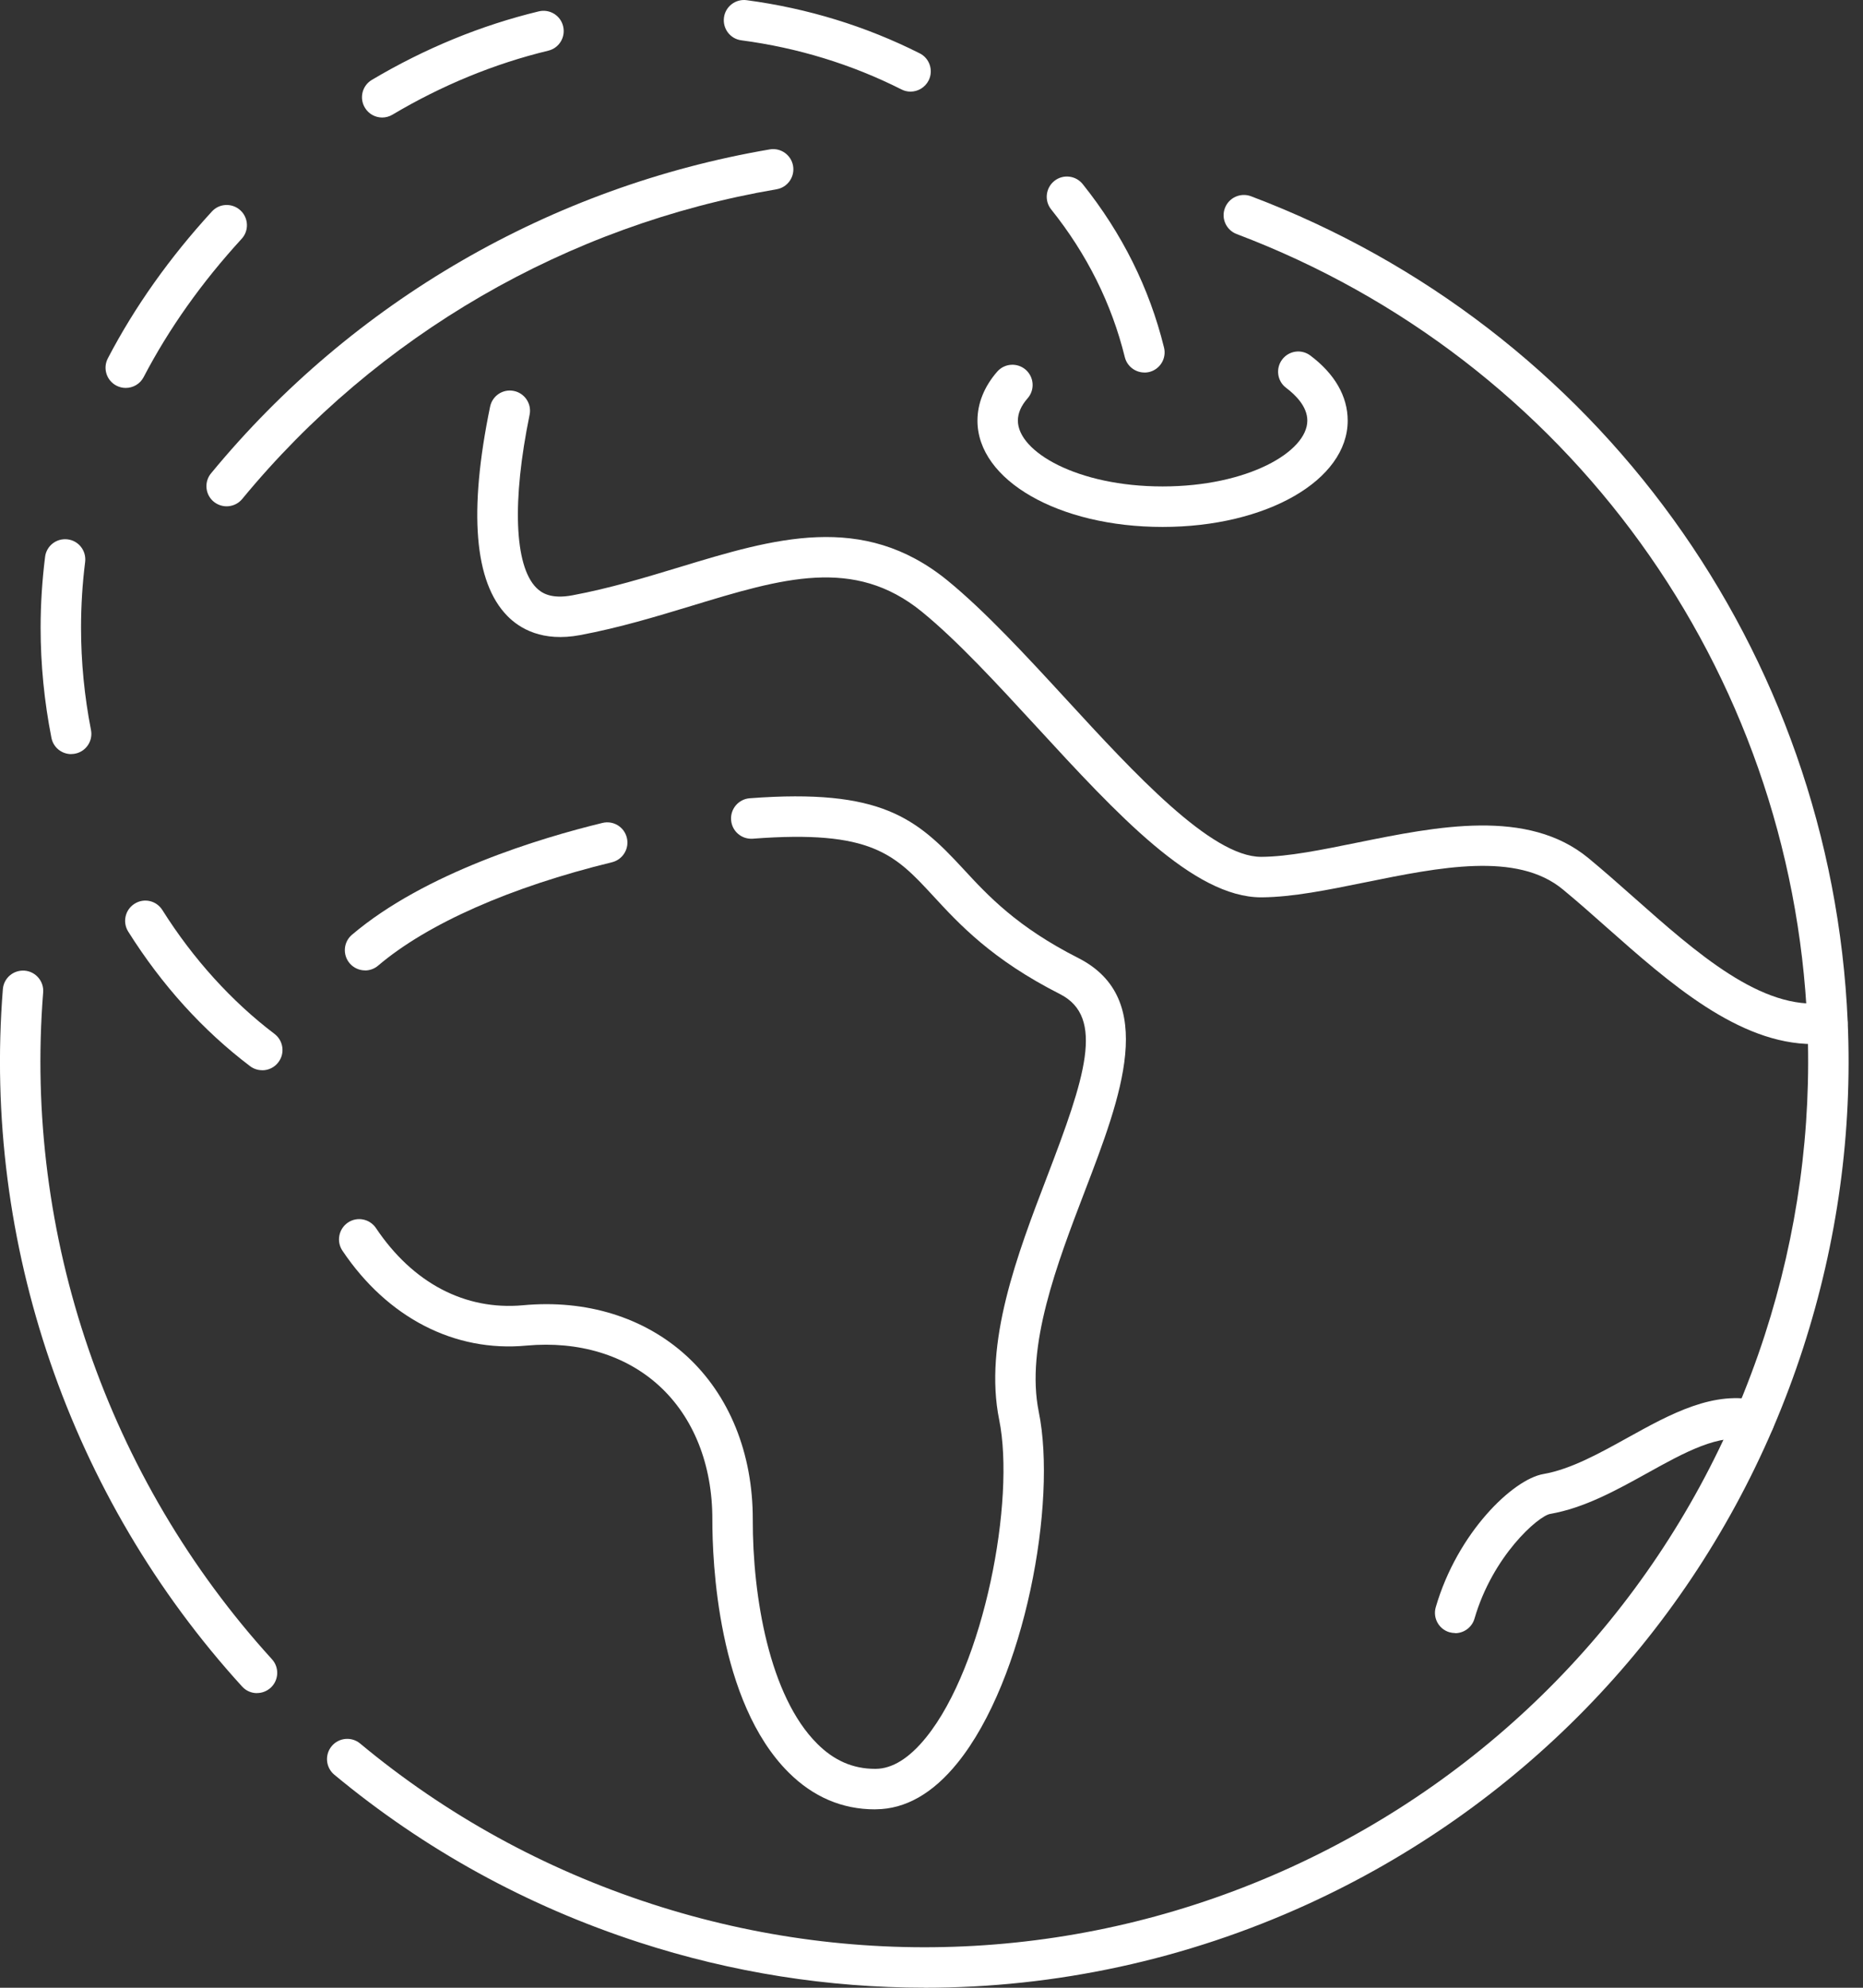
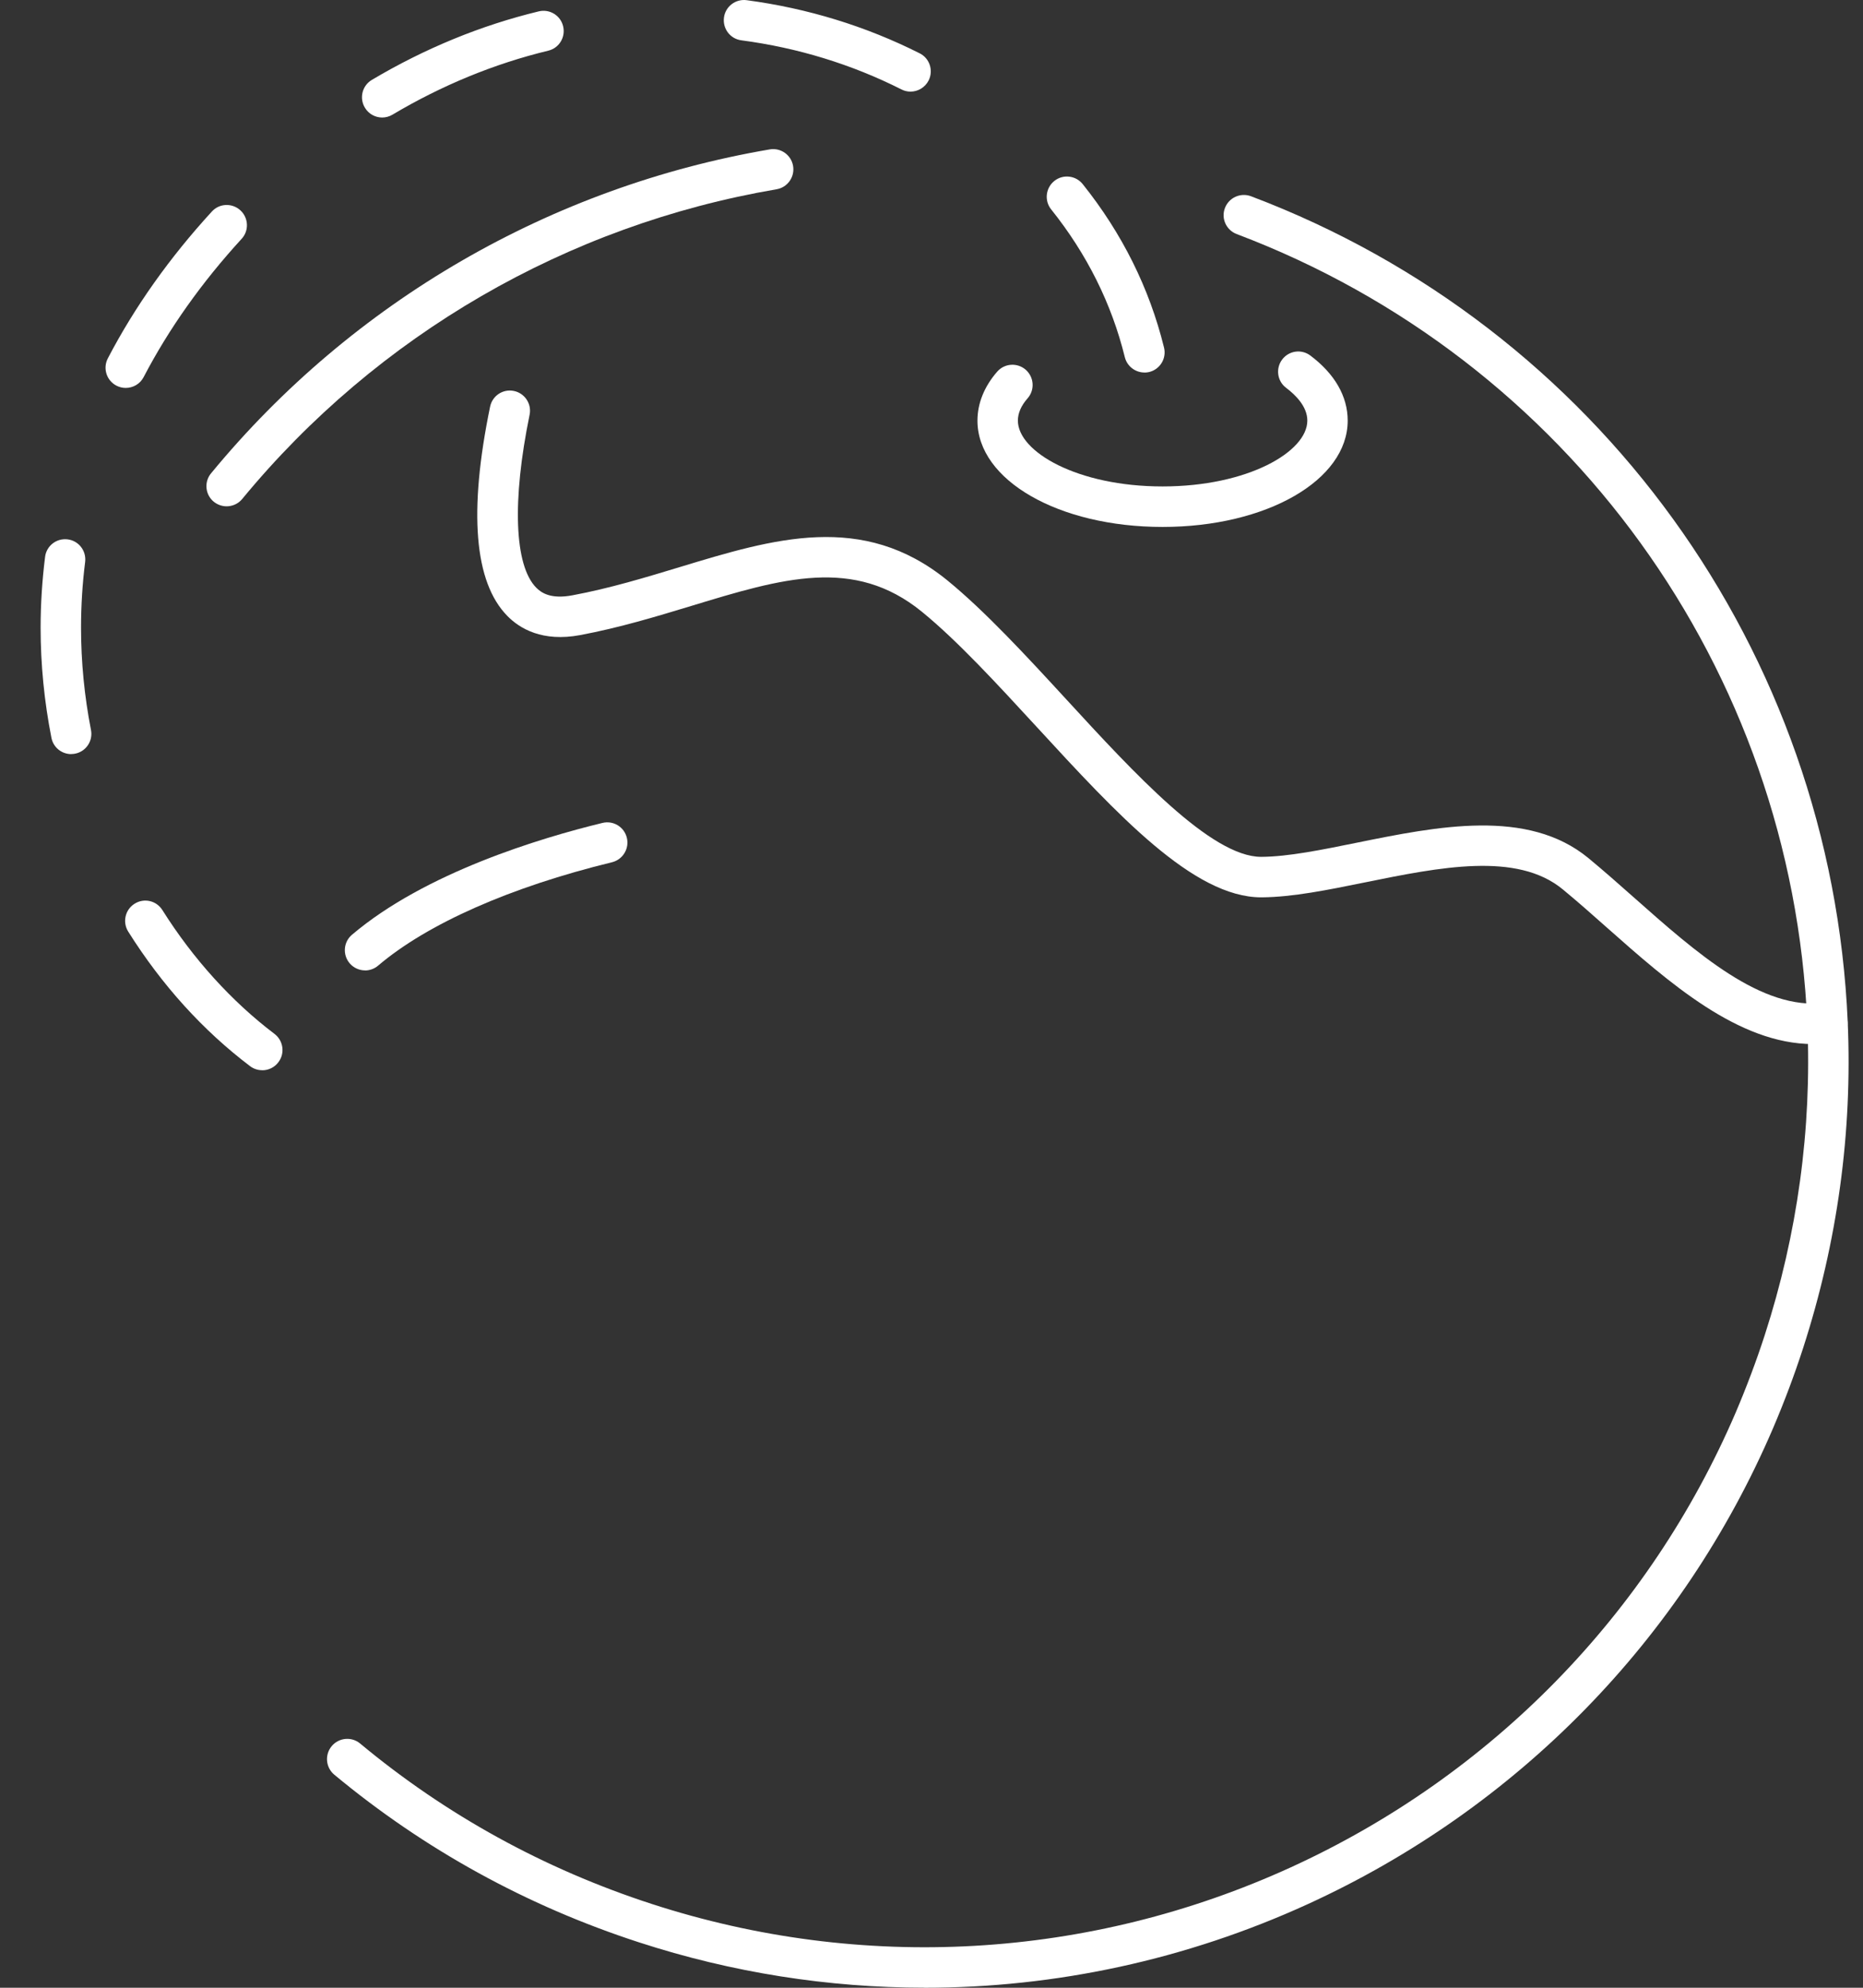
<svg xmlns="http://www.w3.org/2000/svg" width="30" height="32" viewBox="0 0 30 32" fill="none">
  <rect x="0" y="0" width="30" height="32" fill="#333333" stroke="none" />
  <path d="M3.65 8.151C3.569 8.151 3.488 8.121 3.425 8.062C3.298 7.941 3.29 7.742 3.406 7.611C5.679 4.855 8.872 3.006 12.396 2.405C12.572 2.375 12.741 2.494 12.771 2.671C12.801 2.849 12.682 3.017 12.505 3.047C9.132 3.622 6.076 5.393 3.901 8.032C3.896 8.038 3.891 8.044 3.885 8.05C3.822 8.117 3.735 8.151 3.648 8.151H3.65Z" fill="white" />
-   <path d="M4.138 27.257C4.05 27.257 3.962 27.221 3.898 27.15C1.124 24.107 -0.28 20.015 0.046 15.925C0.06 15.745 0.216 15.613 0.396 15.626C0.575 15.64 0.709 15.797 0.695 15.976C0.383 19.887 1.727 23.799 4.379 26.711C4.5 26.844 4.491 27.049 4.358 27.171C4.295 27.227 4.218 27.256 4.139 27.256L4.138 27.257Z" fill="white" />
-   <path d="M14.887 31.999C13.34 31.999 11.789 31.757 10.287 31.268C8.481 30.681 6.832 29.773 5.383 28.57C5.245 28.455 5.226 28.249 5.341 28.111C5.455 27.973 5.661 27.953 5.799 28.068C7.183 29.219 8.762 30.087 10.489 30.649C13.884 31.753 17.541 31.544 20.787 30.061C24.011 28.588 26.555 25.988 27.95 22.74C28.127 22.324 28.284 21.906 28.417 21.496C28.945 19.866 29.176 18.178 29.104 16.481C28.856 10.773 25.249 5.784 19.914 3.768C19.746 3.704 19.661 3.517 19.725 3.349C19.789 3.181 19.976 3.097 20.144 3.159C25.722 5.266 29.495 10.485 29.754 16.453C29.831 18.23 29.588 19.993 29.037 21.698C28.899 22.125 28.735 22.563 28.549 22.998C27.09 26.395 24.43 29.113 21.059 30.654C19.101 31.549 17 32 14.89 32L14.887 31.999Z" fill="white" />
-   <path d="M14.089 29.128C13.562 29.128 13.096 28.929 12.7 28.535C11.554 27.395 11.47 25.129 11.471 24.462C11.473 23.581 11.169 22.816 10.614 22.309C10.073 21.814 9.316 21.586 8.479 21.662C7.32 21.772 6.238 21.213 5.514 20.134C5.414 19.985 5.454 19.783 5.602 19.682C5.751 19.581 5.953 19.621 6.054 19.77C6.649 20.658 7.491 21.097 8.42 21.013C9.441 20.917 10.376 21.208 11.054 21.827C11.745 22.459 12.124 23.396 12.122 24.462C12.119 25.705 12.39 27.306 13.16 28.072C13.432 28.344 13.737 28.476 14.091 28.476H14.102C14.371 28.474 14.644 28.303 14.913 27.97C15.851 26.811 16.352 24.146 16.09 22.857C15.838 21.617 16.381 20.197 16.861 18.943C17.466 17.362 17.8 16.375 17.07 16.004C15.975 15.449 15.449 14.881 15.027 14.423C14.411 13.757 14.039 13.355 12.121 13.502C11.94 13.514 11.786 13.38 11.773 13.201C11.759 13.022 11.893 12.865 12.072 12.851C14.195 12.69 14.759 13.175 15.504 13.98C15.911 14.421 16.373 14.92 17.364 15.423C18.654 16.079 18.052 17.654 17.469 19.176C17.021 20.347 16.513 21.674 16.727 22.727C17.025 24.187 16.507 27.035 15.419 28.38C15.022 28.872 14.581 29.123 14.108 29.127H14.091L14.089 29.128Z" fill="white" />
+   <path d="M14.887 31.999C13.34 31.999 11.789 31.757 10.287 31.268C8.481 30.681 6.832 29.773 5.383 28.57C5.245 28.455 5.226 28.249 5.341 28.111C5.455 27.973 5.661 27.953 5.799 28.068C7.183 29.219 8.762 30.087 10.489 30.649C13.884 31.753 17.541 31.544 20.787 30.061C24.011 28.588 26.555 25.988 27.95 22.74C28.127 22.324 28.284 21.906 28.417 21.496C28.945 19.866 29.176 18.178 29.104 16.481C28.856 10.773 25.249 5.784 19.914 3.768C19.746 3.704 19.661 3.517 19.725 3.349C19.789 3.181 19.976 3.097 20.144 3.159C25.722 5.266 29.495 10.485 29.754 16.453C29.831 18.23 29.588 19.993 29.037 21.698C28.899 22.125 28.735 22.563 28.549 22.998C27.09 26.395 24.43 29.113 21.059 30.654C19.101 31.549 17 32 14.89 32Z" fill="white" />
  <path d="M5.878 15.622C5.786 15.622 5.694 15.582 5.63 15.507C5.514 15.369 5.531 15.164 5.668 15.048C6.844 14.05 8.7 13.491 9.701 13.248C9.876 13.205 10.052 13.312 10.094 13.487C10.137 13.662 10.029 13.838 9.855 13.881C8.223 14.279 6.885 14.869 6.089 15.545C6.028 15.597 5.953 15.623 5.878 15.623V15.622Z" fill="white" />
  <path d="M29.196 16.808C27.993 16.808 26.873 15.815 25.875 14.932C25.629 14.713 25.396 14.508 25.166 14.318C24.427 13.708 23.184 13.961 21.982 14.205C21.382 14.327 20.816 14.442 20.32 14.446H20.309C19.22 14.446 17.991 13.112 16.691 11.699C16.064 11.018 15.416 10.313 14.845 9.848C13.752 8.958 12.597 9.309 11.134 9.754C10.566 9.926 9.978 10.105 9.343 10.224C8.736 10.338 8.369 10.12 8.169 9.915C7.637 9.373 7.543 8.239 7.892 6.547C7.928 6.371 8.099 6.257 8.276 6.294C8.451 6.33 8.565 6.503 8.528 6.678C8.244 8.063 8.283 9.101 8.633 9.459C8.717 9.544 8.869 9.65 9.221 9.583C9.821 9.471 10.392 9.297 10.944 9.13C12.461 8.669 13.892 8.235 15.255 9.343C15.861 9.838 16.527 10.559 17.169 11.257C18.263 12.447 19.503 13.794 20.308 13.794H20.313C20.747 13.791 21.284 13.681 21.851 13.566C23.139 13.305 24.599 13.007 25.578 13.814C25.818 14.012 26.066 14.231 26.305 14.443C27.321 15.343 28.371 16.274 29.385 16.144C29.562 16.121 29.726 16.247 29.748 16.426C29.772 16.604 29.645 16.767 29.467 16.79C29.375 16.801 29.284 16.807 29.194 16.807L29.196 16.808Z" fill="white" />
-   <path d="M23.433 26.29C23.403 26.29 23.372 26.285 23.341 26.277C23.169 26.227 23.07 26.046 23.12 25.874C23.47 24.67 24.365 23.814 24.853 23.73C25.293 23.654 25.759 23.395 26.21 23.145C26.896 22.765 27.606 22.372 28.327 22.554C28.501 22.597 28.606 22.775 28.563 22.95C28.519 23.124 28.343 23.23 28.167 23.186C27.695 23.067 27.127 23.381 26.524 23.716C26.026 23.992 25.511 24.277 24.962 24.372C24.765 24.41 24.037 25.05 23.744 26.057C23.703 26.199 23.573 26.292 23.432 26.292L23.433 26.29Z" fill="white" />
  <path d="M18.721 8.483C17.049 8.483 15.74 7.732 15.74 6.772C15.74 6.492 15.851 6.22 16.059 5.982C16.178 5.847 16.383 5.835 16.518 5.953C16.653 6.073 16.666 6.278 16.547 6.413C16.443 6.531 16.391 6.652 16.391 6.771C16.391 7.272 17.348 7.831 18.721 7.831C20.094 7.831 21.052 7.272 21.052 6.771C21.052 6.547 20.866 6.361 20.711 6.244C20.567 6.137 20.539 5.932 20.646 5.789C20.753 5.645 20.957 5.615 21.101 5.724C21.494 6.019 21.702 6.381 21.702 6.772C21.702 7.732 20.393 8.483 18.721 8.483Z" fill="white" />
  <path d="M4.222 17.229C4.154 17.229 4.085 17.208 4.026 17.163C3.268 16.589 2.608 15.861 2.065 14.998C1.969 14.845 2.015 14.644 2.167 14.549C2.319 14.452 2.519 14.498 2.615 14.651C3.109 15.436 3.733 16.124 4.42 16.644C4.563 16.752 4.592 16.957 4.483 17.1C4.42 17.185 4.322 17.23 4.224 17.23L4.222 17.229ZM1.146 12.14C0.994 12.14 0.858 12.033 0.828 11.877C0.713 11.294 0.654 10.697 0.654 10.105C0.654 9.725 0.679 9.342 0.726 8.965C0.748 8.786 0.911 8.661 1.089 8.683C1.268 8.705 1.393 8.868 1.371 9.047C1.327 9.396 1.305 9.752 1.305 10.105C1.305 10.655 1.359 11.209 1.465 11.751C1.5 11.928 1.385 12.099 1.209 12.133C1.188 12.137 1.167 12.139 1.146 12.139V12.14ZM2.024 6.245C1.973 6.245 1.922 6.233 1.874 6.208C1.715 6.125 1.653 5.928 1.737 5.768C2.17 4.938 2.734 4.144 3.412 3.405C3.533 3.272 3.739 3.265 3.871 3.386C4.003 3.507 4.013 3.714 3.89 3.846C3.251 4.543 2.719 5.292 2.313 6.071C2.255 6.182 2.142 6.245 2.024 6.245ZM18.429 5.997C18.283 5.997 18.15 5.898 18.113 5.75C17.901 4.889 17.502 4.089 16.927 3.371C16.814 3.231 16.838 3.025 16.978 2.913C17.118 2.801 17.323 2.824 17.435 2.964C18.069 3.756 18.509 4.64 18.744 5.594C18.788 5.768 18.682 5.945 18.506 5.989C18.48 5.995 18.454 5.998 18.428 5.998L18.429 5.997ZM6.154 1.892C6.044 1.892 5.935 1.835 5.875 1.732C5.783 1.578 5.833 1.378 5.988 1.286C6.84 0.78 7.744 0.408 8.676 0.183C8.85 0.141 9.027 0.248 9.068 0.423C9.111 0.598 9.003 0.775 8.828 0.816C7.96 1.026 7.116 1.373 6.32 1.846C6.268 1.877 6.21 1.892 6.154 1.892ZM14.662 1.475C14.614 1.475 14.564 1.464 14.517 1.44C13.714 1.035 12.846 0.769 11.938 0.649C11.759 0.626 11.635 0.462 11.658 0.283C11.681 0.104 11.846 -0.021 12.024 0.003C13.005 0.134 13.941 0.421 14.809 0.858C14.97 0.938 15.034 1.134 14.954 1.295C14.896 1.409 14.781 1.475 14.662 1.475Z" fill="white" />
</svg>